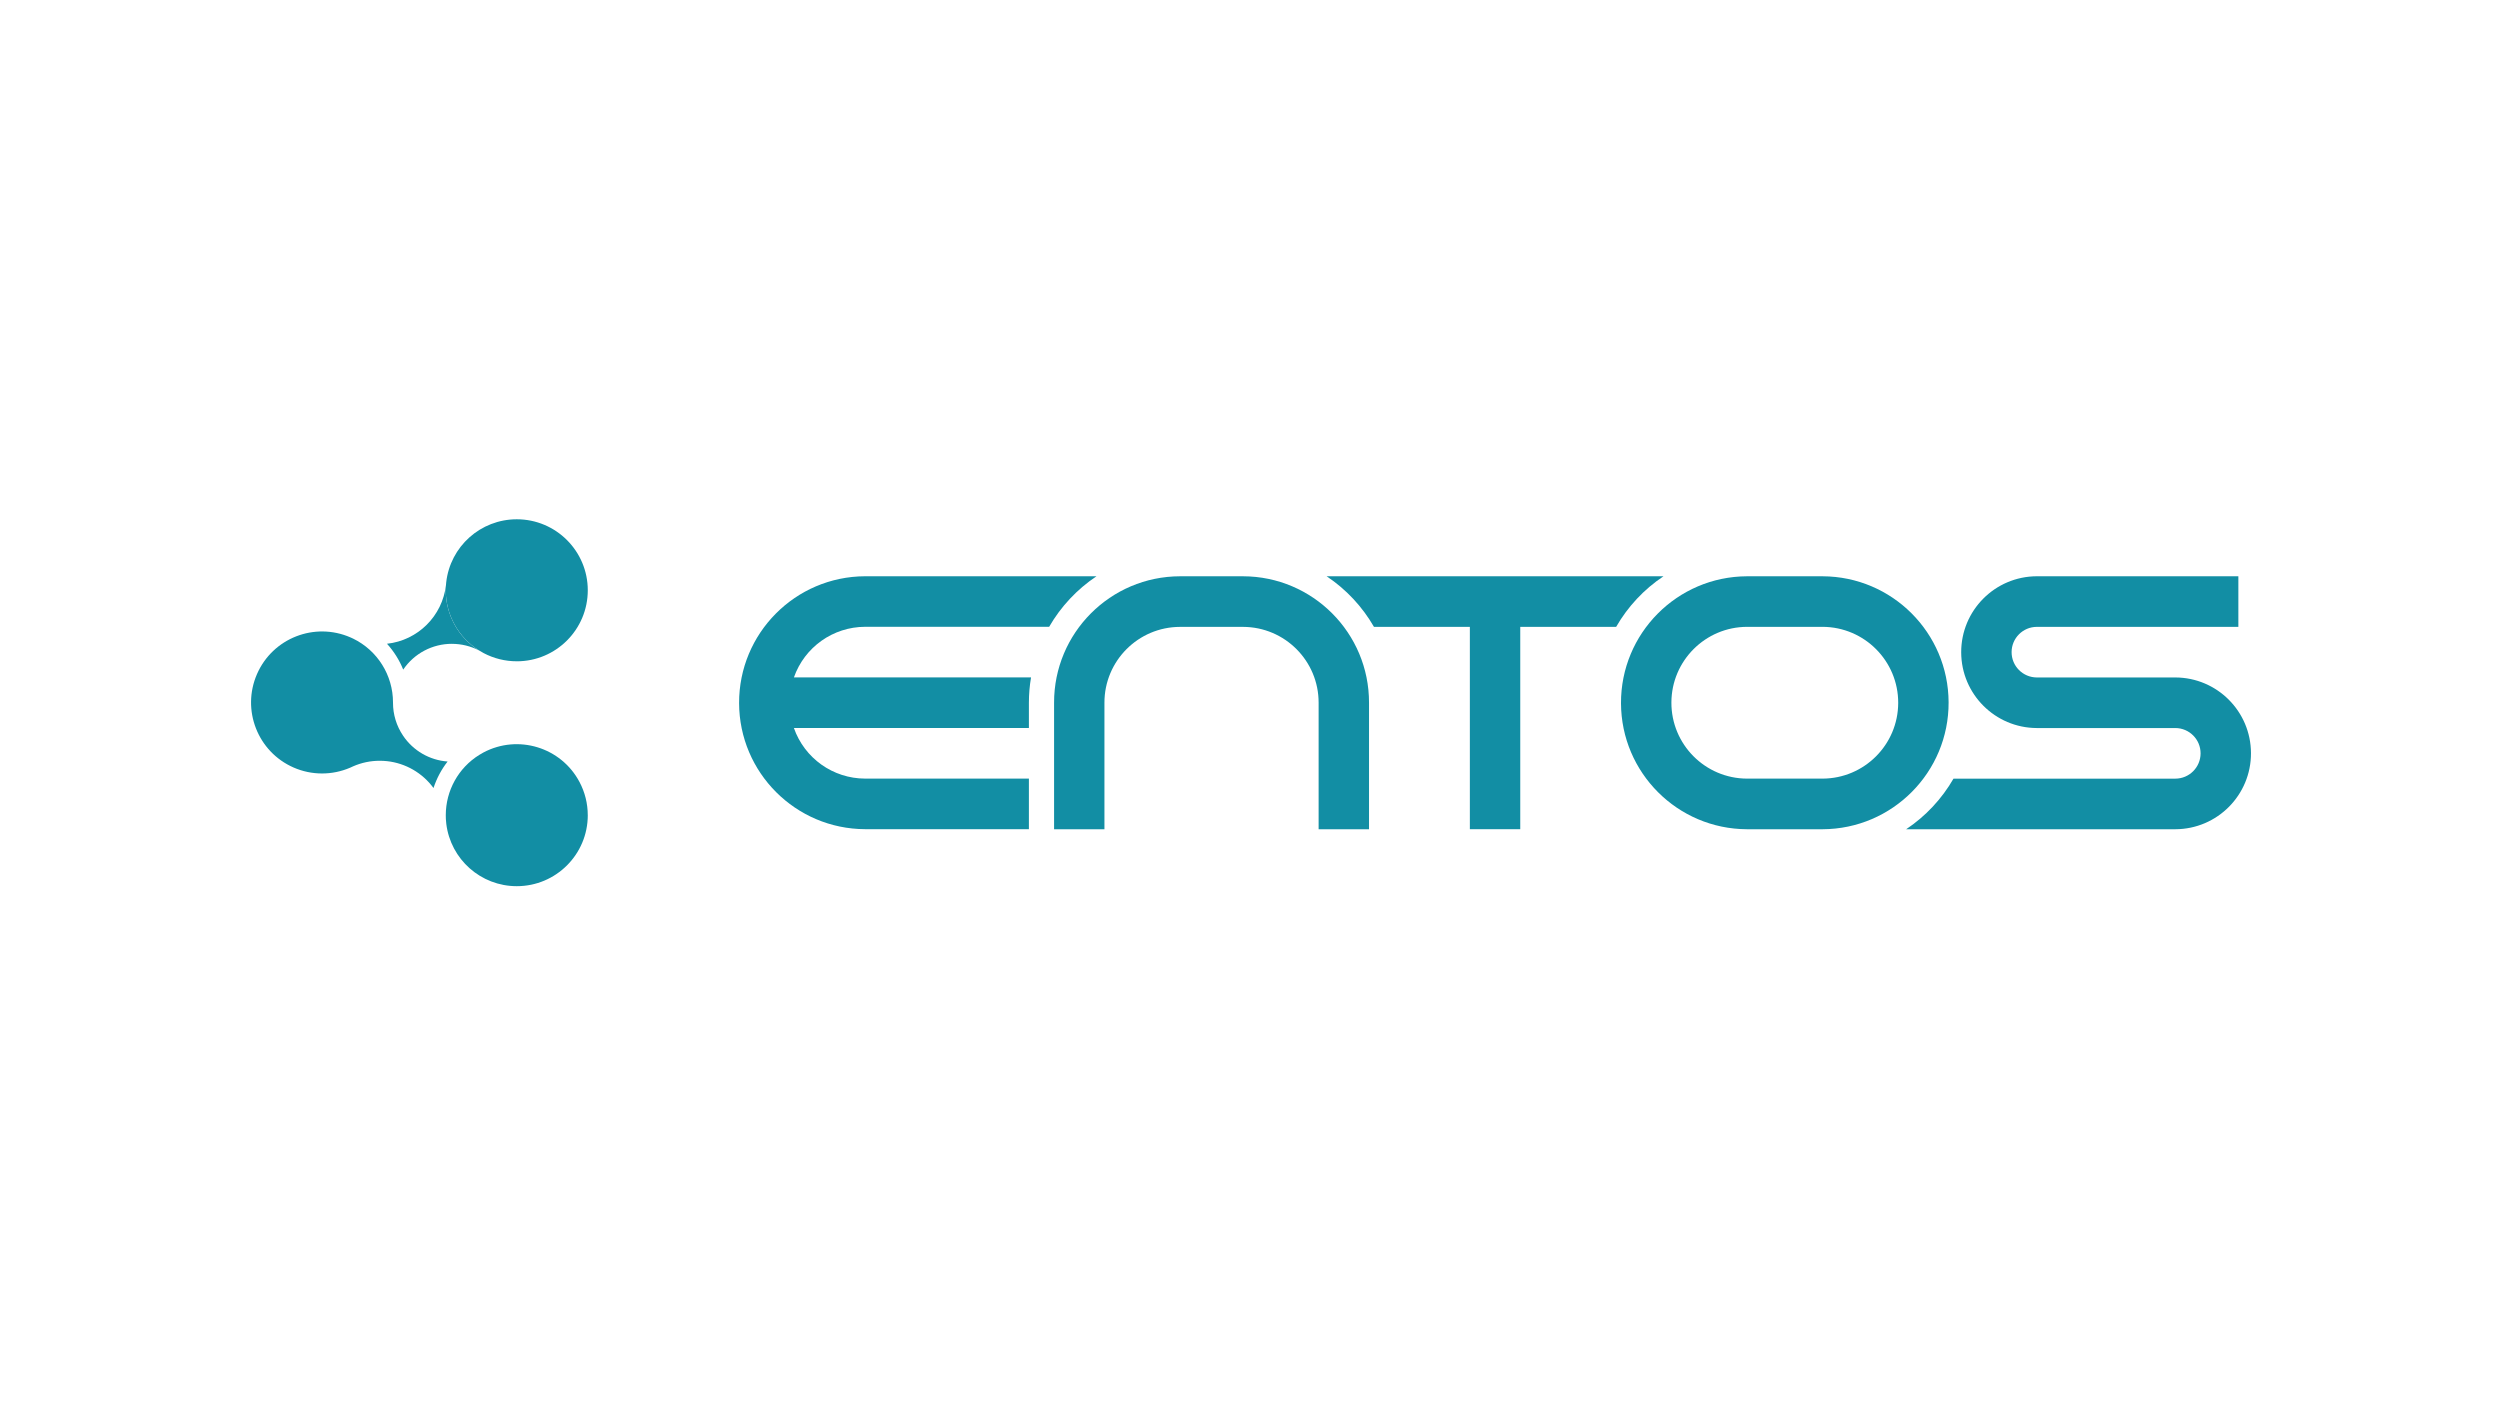
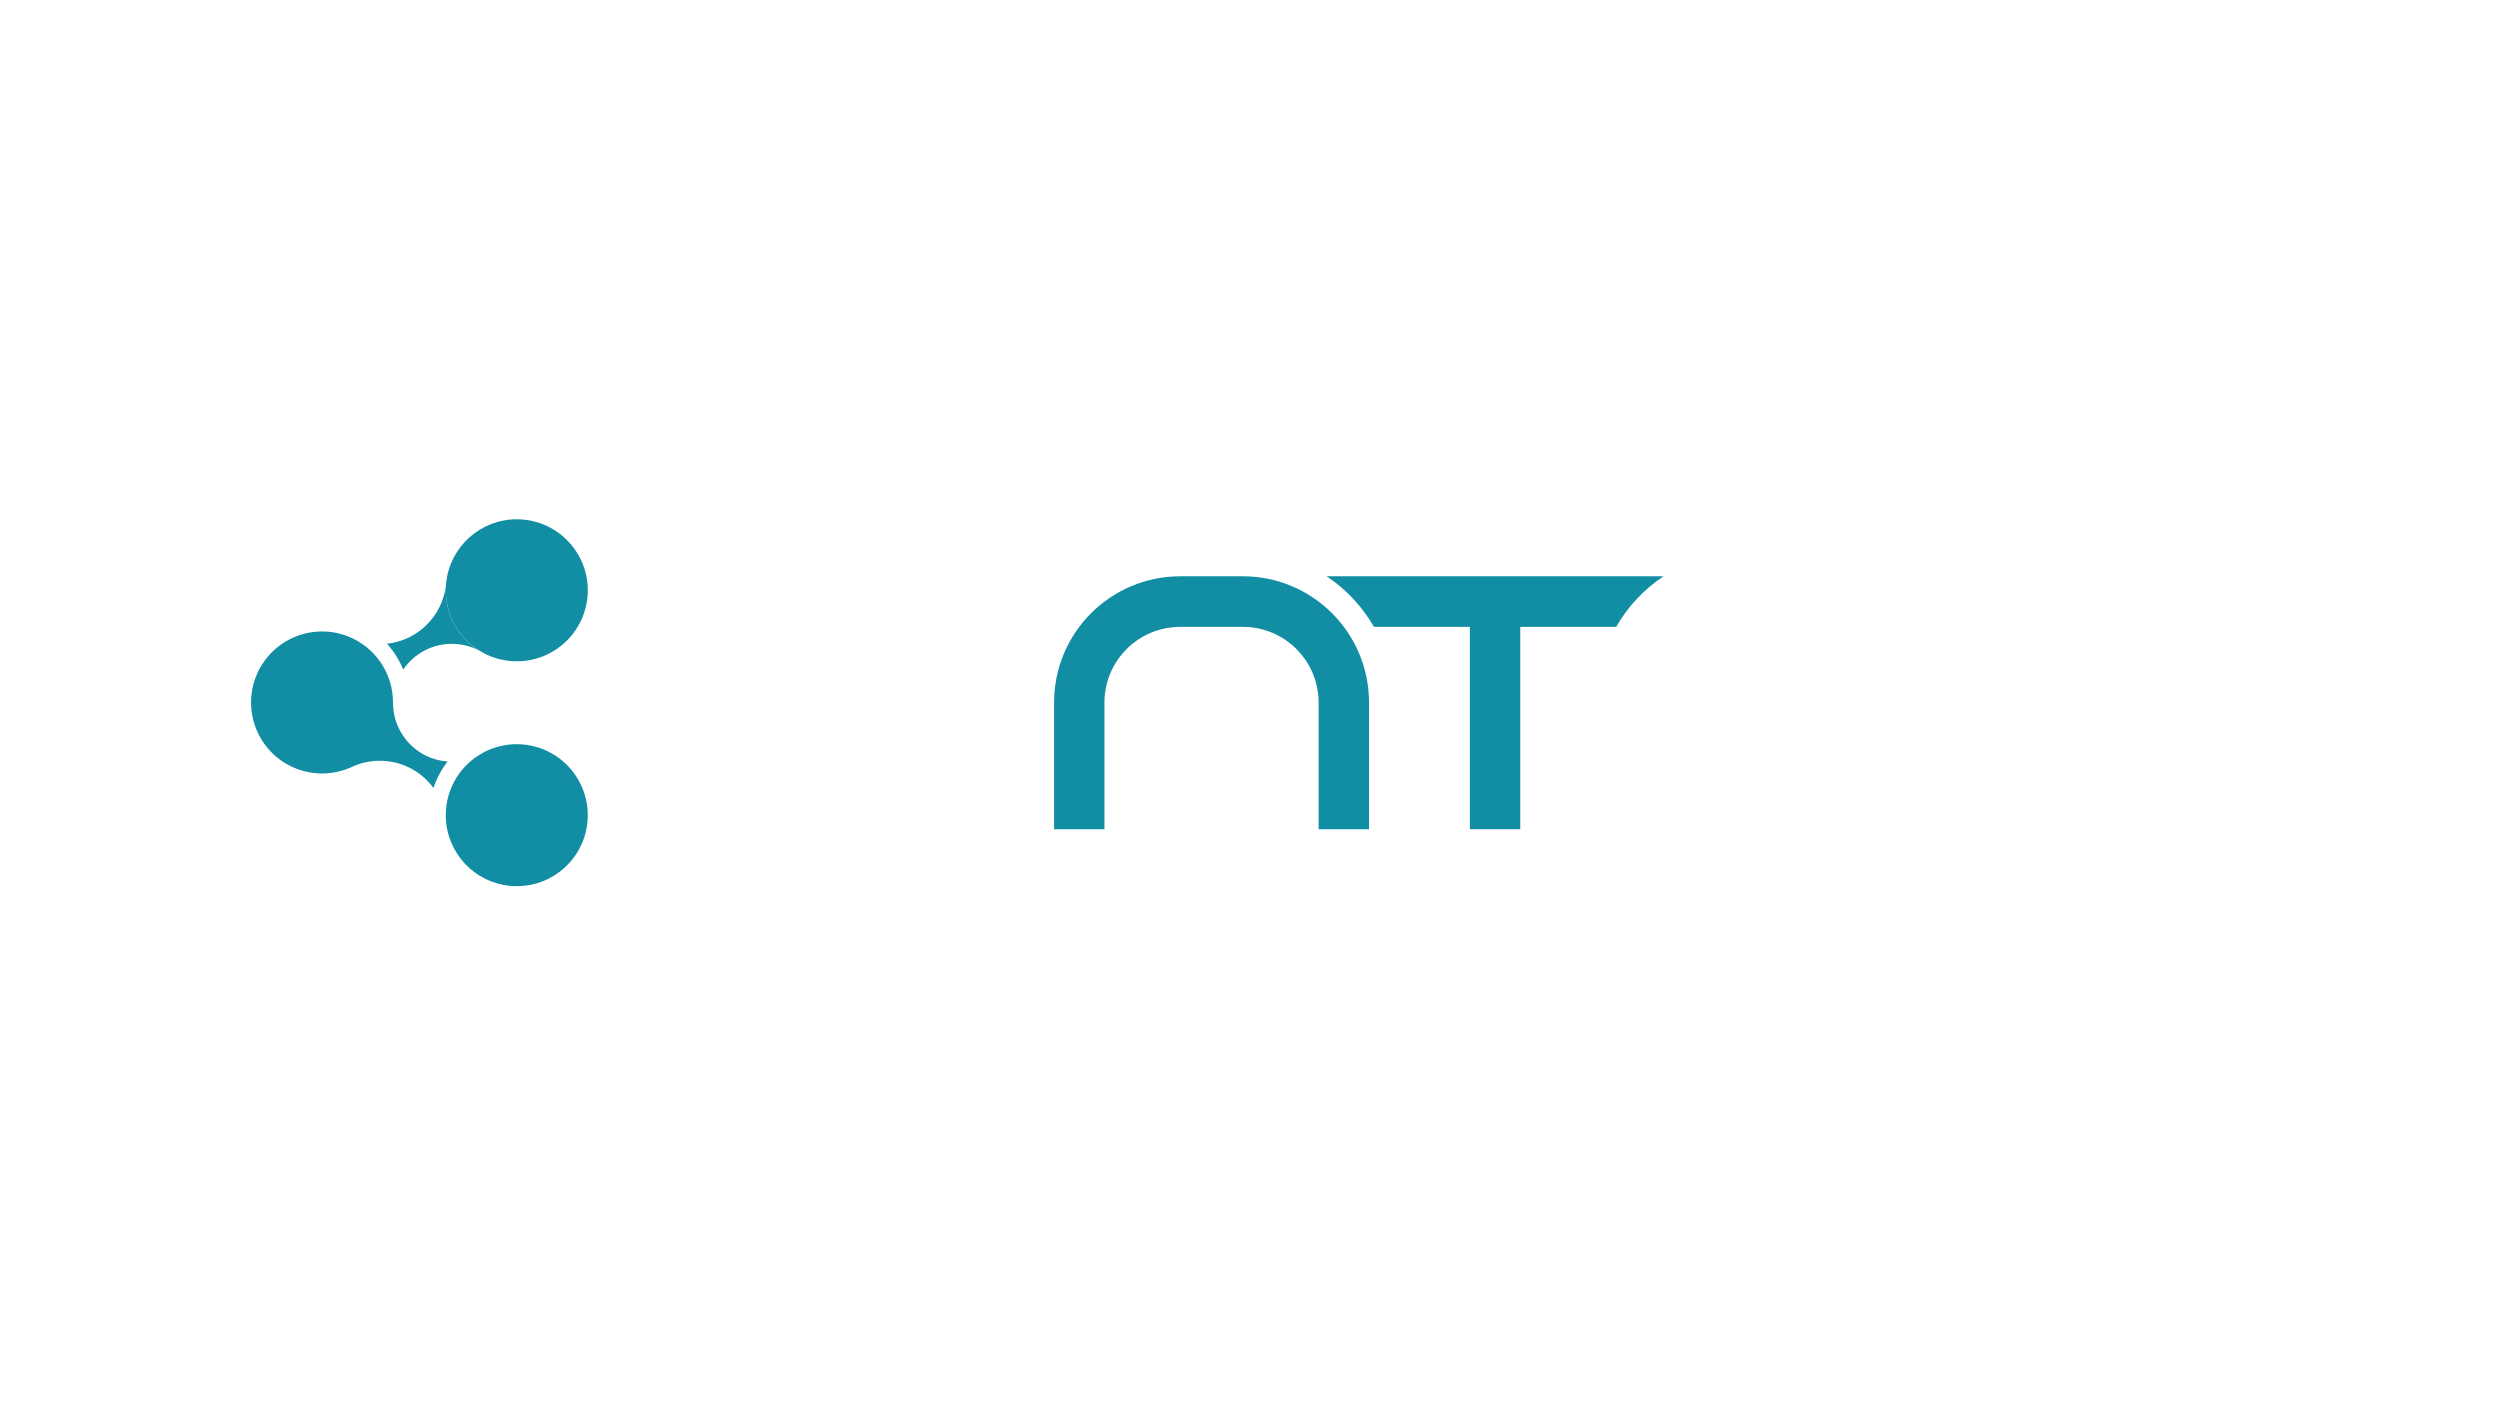
<svg xmlns="http://www.w3.org/2000/svg" id="LOGO" viewBox="0 0 1250 703">
  <defs>
    <style>.cls-1{fill:#128ea4;}</style>
  </defs>
  <g id="Layer_4">
    <path class="cls-1" d="M293.89,407.59c0,19.61-15.9,35.5-35.51,35.5-17.95,0-33.07-13.4-35.24-31.21v-.03c-.1-.77-.16-1.55-.21-2.34,0-.01,0-.04,0-.05v-.04c-.03-.61-.04-1.22-.04-1.83,0-12.27,6.32-23.67,16.74-30.14,0,0,.02,0,.03-.01,.67-.43,1.36-.82,2.06-1.2,0,0,0,0,0,0h0c17.33-9.19,38.83-2.6,48.02,14.73,2.72,5.12,4.14,10.83,4.14,16.63Z" />
    <path class="cls-1" d="M258.38,330.65c19.61,0,35.5-15.89,35.51-35.5,0-19.61-15.89-35.5-35.5-35.51-18.09,0-33.29,13.6-35.29,31.57-.04,.45-.07,.89-.12,1.33-.07,.86-.1,1.73-.1,2.6,0,12.22,6.28,23.58,16.63,30.07,.79,.41,1.56,.86,2.31,1.34h.01s.01,.01,.01,.01c5.1,2.69,10.78,4.09,16.54,4.08Z" />
    <path class="cls-1" d="M225.94,321.92c4.72,0,9.38,1.13,13.57,3.3-10.36-6.49-16.64-17.85-16.63-30.07,0-.87,.03-1.74,.1-2.6-1.78,15.46-14.02,27.63-29.48,29.33,3.44,3.8,6.19,8.17,8.11,12.92,5.47-8.07,14.59-12.9,24.34-12.89Z" />
    <path class="cls-1" d="M201.53,367.83h0c-3.29-4.86-5.04-10.6-5.03-16.46v-.15c0-13.6-7.76-26-19.99-31.94-.01,0-.02,0-.03-.01h-.03s-.04-.03-.06-.04c0,0,0,0,0,0h0c-.1-.04-.19-.09-.28-.13-.09-.04-.19-.09-.28-.13-.17-.08-.35-.16-.52-.23l-.04-.02c-17.96-7.86-38.9,.32-46.76,18.28-7.86,17.96,.32,38.9,18.28,46.76,9.01,3.95,19.26,3.97,28.29,.08,.01,0,.02,0,.03-.01,0,0,.02-.01,.03-.01,.47-.2,.93-.41,1.39-.64h0c4.21-1.85,8.75-2.8,13.35-2.79,1.21,0,2.42,.06,3.63,.19h0c9.29,1.01,17.72,5.89,23.24,13.43,1.57-4.79,3.95-9.28,7.05-13.25-9.01-.65-17.22-5.41-22.26-12.9Z" />
    <path class="cls-1" d="M684.51,351.38c.07-34.85-28.12-63.17-62.98-63.24h-31.51c-34.85,.07-63.05,28.38-62.98,63.24h0v63.25h25.18v-63.24c-.04-20.92,16.88-37.91,37.8-37.95h31.49c20.92,.04,37.84,17.02,37.8,37.94h0v63.25h25.2v-63.24Z" />
-     <path class="cls-1" d="M911.3,288.14h-37.8c-34.93,.13-63.14,28.56-63,63.48,.13,34.74,28.26,62.87,63,63h37.8c34.93-.13,63.14-28.55,63-63.48-.13-34.74-28.26-62.87-63-63h0Zm0,101.17h-37.8c-20.96-.08-37.88-17.13-37.8-38.09,.08-20.84,16.96-37.72,37.8-37.8h37.8c20.96,.08,37.88,17.13,37.8,38.09-.08,20.84-16.96,37.72-37.8,37.8h0Z" />
-     <path class="cls-1" d="M514.44,389.3h-81.89c-16.03-.03-30.3-10.17-35.6-25.3h117.5v-12.65c0-4.24,.36-8.47,1.07-12.65h-118.56c5.31-15.13,19.57-25.26,35.6-25.3h92.02c5.85-10.13,13.95-18.77,23.67-25.27h-115.69c-34.92,.12-63.13,28.53-63.01,63.45,.12,34.75,28.26,62.89,63.01,63.01h81.89v-25.3Z" />
    <path class="cls-1" d="M760.12,288.14h-96.8c9.73,6.5,17.83,15.15,23.67,25.3h47.94v101.17h25.2v-101.17h47.94c5.83-10.14,13.93-18.8,23.67-25.3h-71.6Z" />
-     <path class="cls-1" d="M1087.69,338.73h-69.29c-6.99-.03-12.63-5.71-12.6-12.7,.03-6.95,5.65-12.58,12.6-12.6h100.78v-25.3h-100.78c-20.96,.08-37.88,17.13-37.8,38.09,.08,20.84,16.96,37.72,37.8,37.8h69.29c6.99,.03,12.63,5.71,12.6,12.7-.03,6.95-5.65,12.58-12.6,12.6h-110.94c-5.84,10.14-13.94,18.8-23.67,25.3h134.61c20.96-.08,37.88-17.13,37.8-38.09-.08-20.85-16.96-37.73-37.8-37.8Z" />
  </g>
</svg>